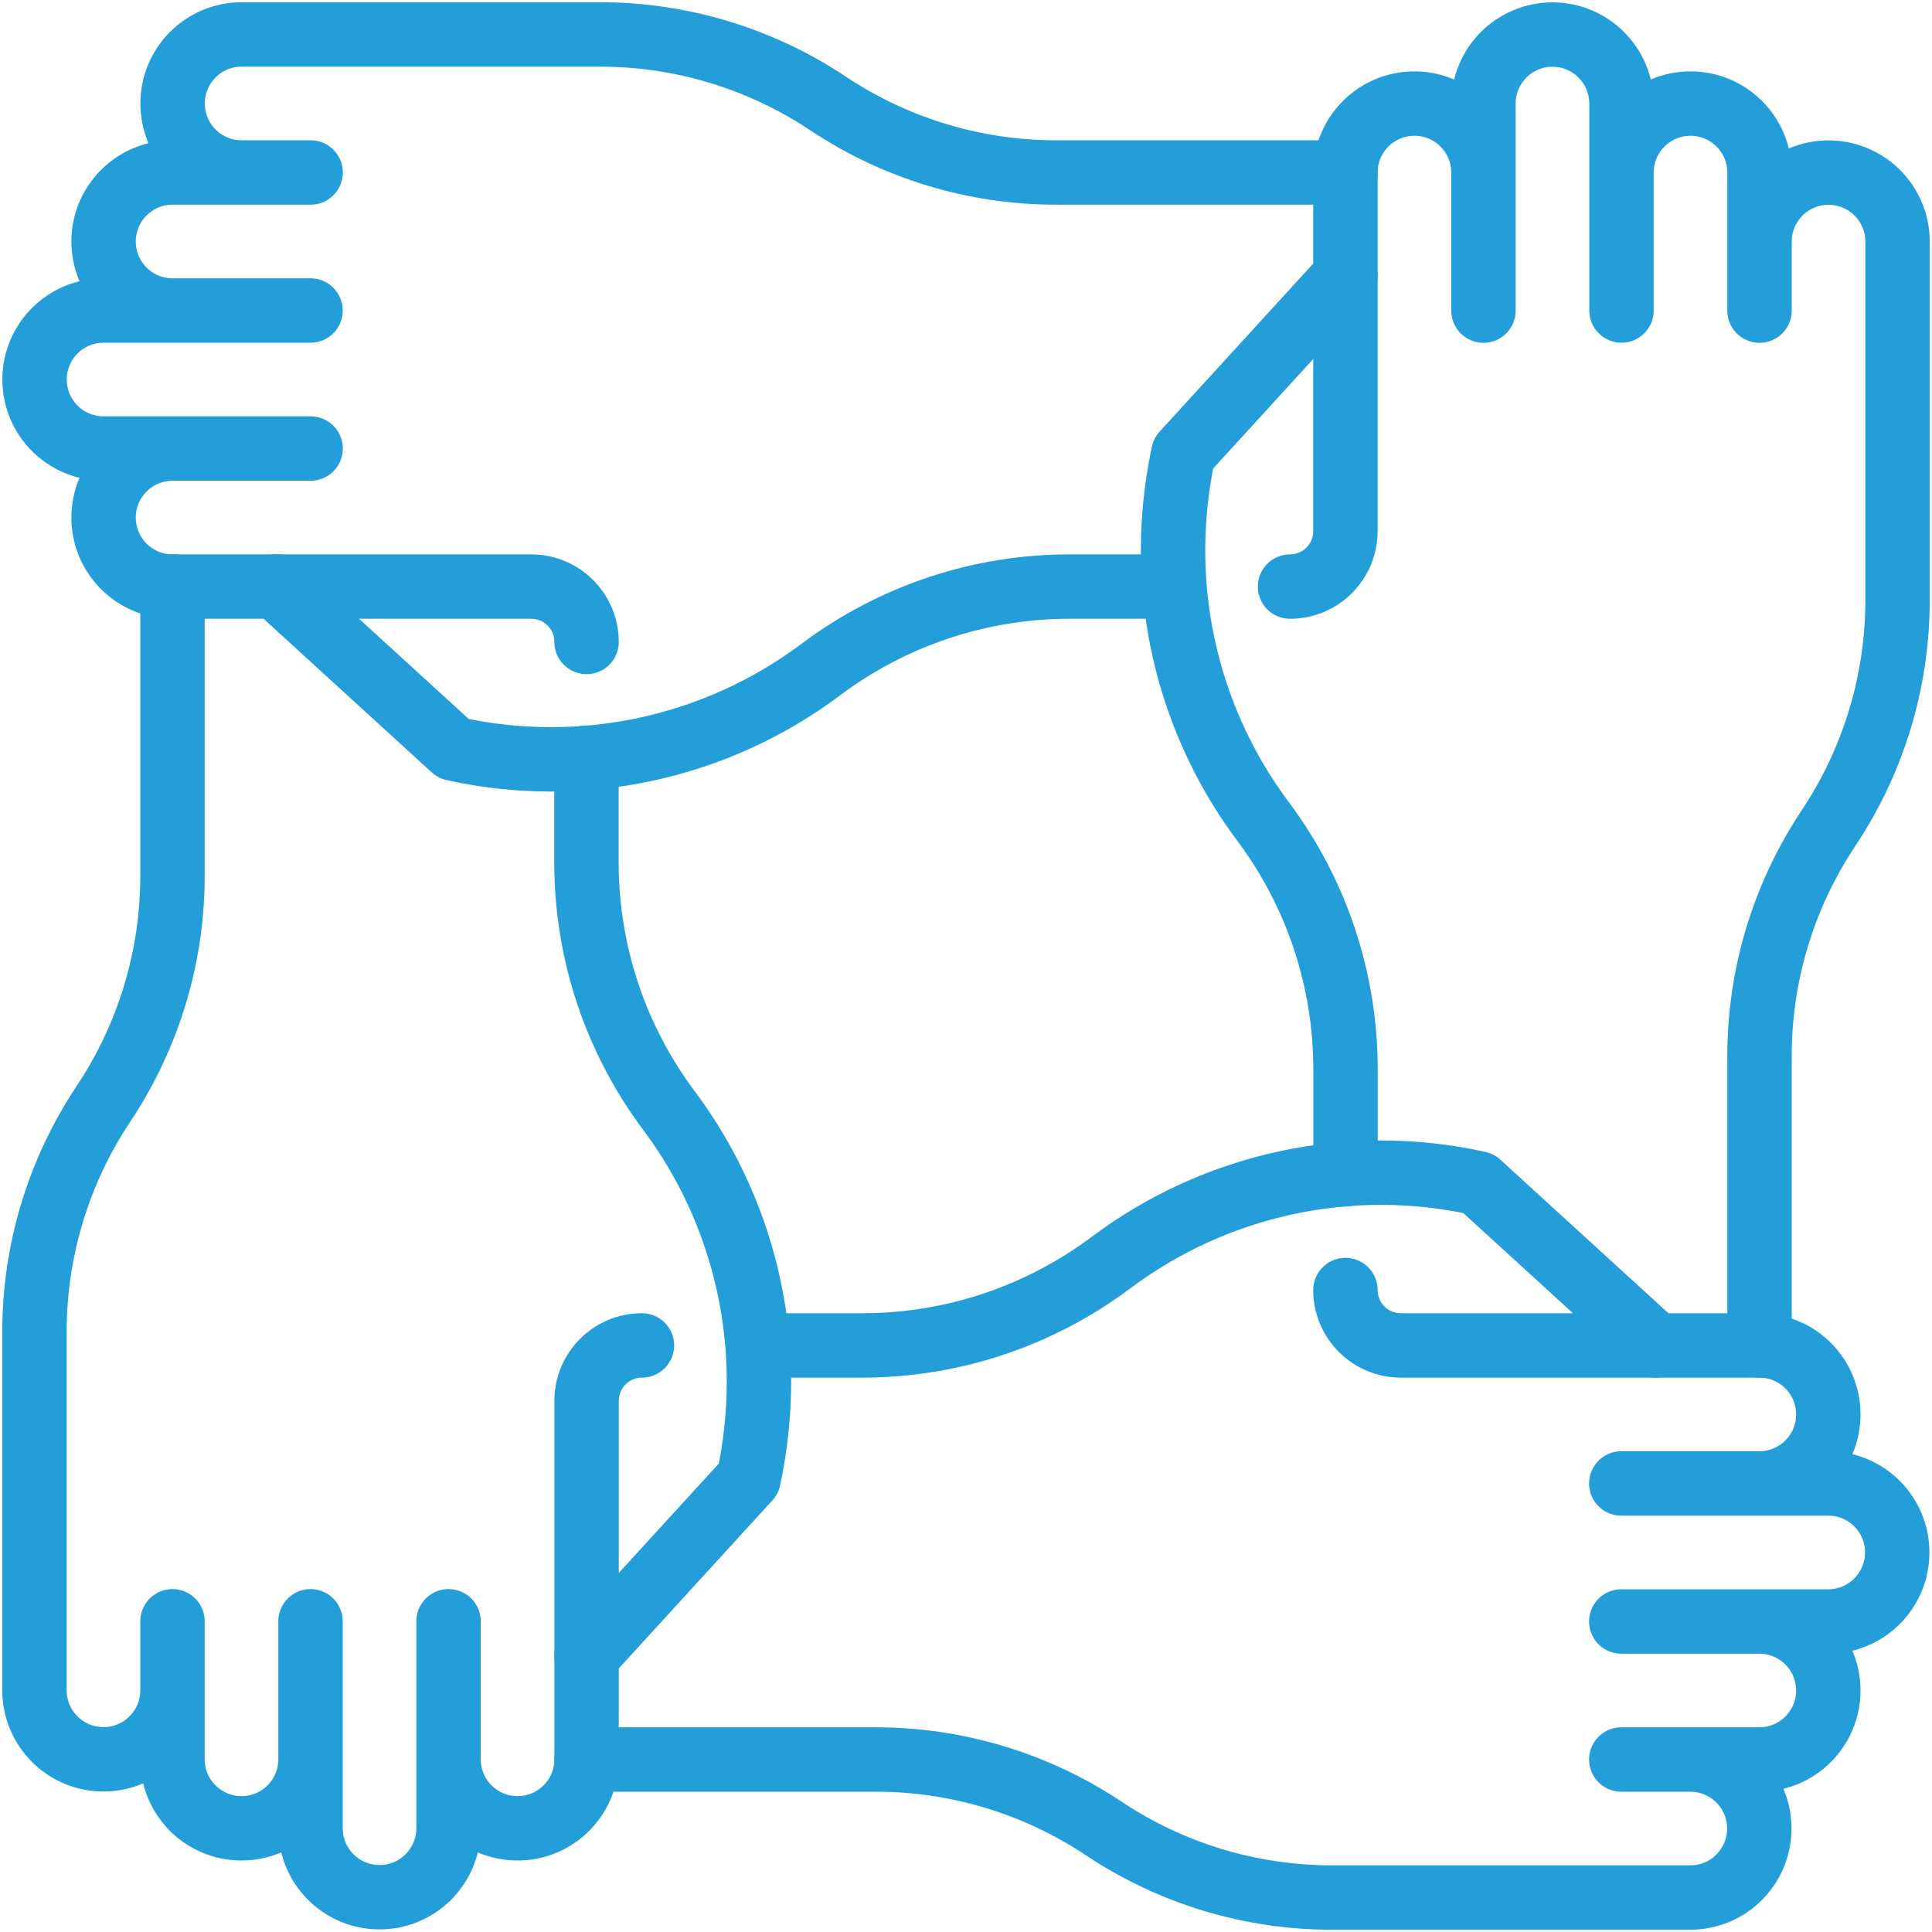
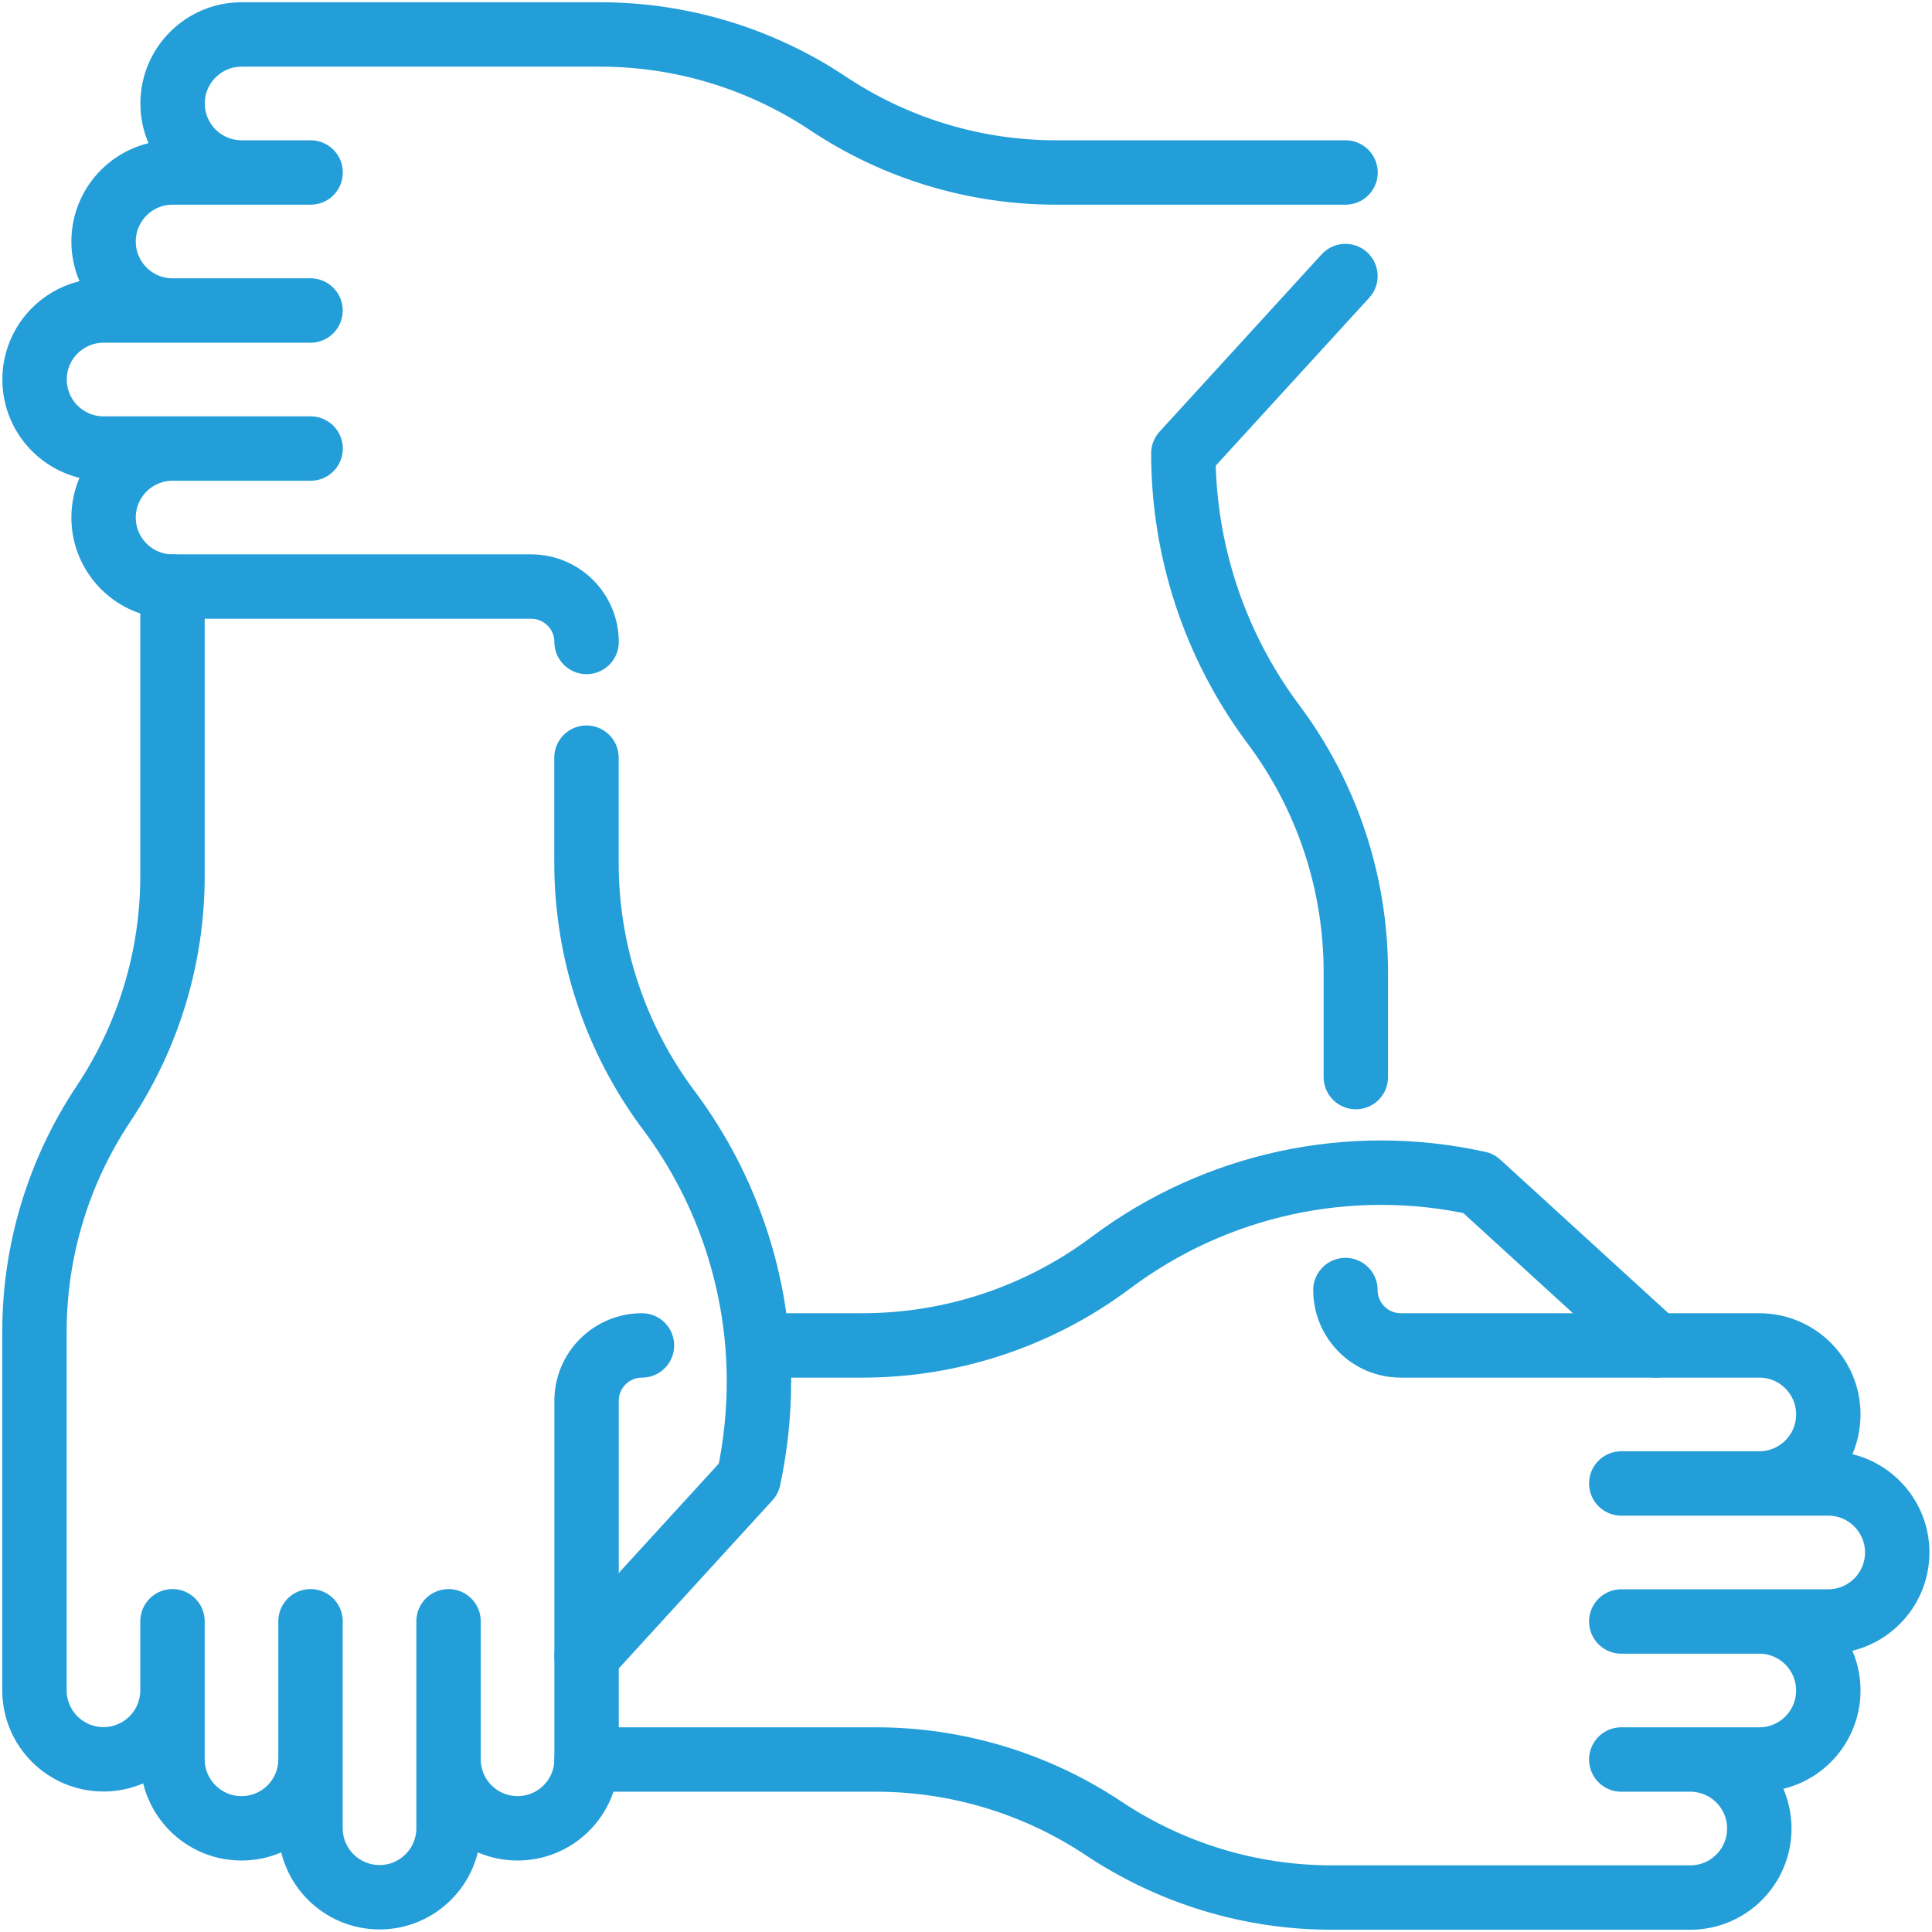
<svg xmlns="http://www.w3.org/2000/svg" id="Layer_1" x="0px" y="0px" viewBox="0 0 18 18" style="enable-background:new 0 0 18 18;" xml:space="preserve">
  <style type="text/css">	.st0{fill:none;stroke:#239ED9;stroke-width:0.6;stroke-linecap:round;stroke-linejoin:round;stroke-miterlimit:10;}</style>
  <g>
    <g>
      <path class="st0" d="M5.465,5.981L5.465,5.981c0-0.285-0.231-0.516-0.516-0.516H1.608   c-0.355,0-0.643-0.288-0.643-0.643l0,0c0-0.355,0.288-0.643,0.643-0.643h1.286H0.965   c-0.355,0-0.643-0.288-0.643-0.643l0,0c0-0.355,0.288-0.643,0.643-0.643h1.928H1.608   c-0.355,0-0.643-0.288-0.643-0.643l0,0c0-0.355,0.288-0.643,0.643-0.643h1.286H2.251   c-0.355,0-0.643-0.288-0.643-0.643l0,0c0-0.355,0.288-0.643,0.643-0.643h3.341c0.756,0,1.494,0.224,2.123,0.643l0,0   c0.629,0.419,1.367,0.643,2.123,0.643h2.698" />
      <g>
-         <path class="st0" d="M10.928,5.465H9.964c-0.835,0-1.646,0.271-2.314,0.771l0,0C6.671,6.971,5.42,7.24,4.225,6.975    l-1.653-1.51" />
-       </g>
+         </g>
    </g>
    <g>
      <path class="st0" d="M5.981,12.535L5.981,12.535c-0.285,0-0.516,0.231-0.516,0.516v3.34   c0,0.355-0.288,0.643-0.643,0.643l0,0c-0.355,0-0.643-0.288-0.643-0.643v-1.286v1.928   c0,0.355-0.288,0.643-0.643,0.643l0,0c-0.355,0-0.643-0.288-0.643-0.643v-1.928v1.286   c0,0.355-0.288,0.643-0.643,0.643l0,0c-0.355,0-0.643-0.288-0.643-0.643v-1.286v0.643   c0,0.355-0.288,0.643-0.643,0.643l0,0c-0.355,0-0.643-0.288-0.643-0.643v-3.341c0-0.756,0.224-1.494,0.643-2.123   l0,0c0.419-0.629,0.643-1.367,0.643-2.123V5.465" />
      <g>
        <path class="st0" d="M5.465,15.428l1.51-1.652c0.064-0.302,0.096-0.604,0.096-0.906    c0-0.9-0.289-1.787-0.836-2.52c-0.501-0.668-0.771-1.478-0.771-2.314v-0.977" />
      </g>
    </g>
    <g>
      <path class="st0" d="M12.535,12.019L12.535,12.019c0,0.285,0.231,0.516,0.516,0.516h3.34   c0.355,0,0.643,0.288,0.643,0.643l0,0c0,0.355-0.288,0.643-0.643,0.643h-1.286h1.928   c0.355,0,0.643,0.288,0.643,0.643l0,0c0,0.355-0.288,0.643-0.643,0.643h-1.928h1.286   c0.355,0,0.643,0.288,0.643,0.643l0,0c0,0.355-0.288,0.643-0.643,0.643h-1.286h0.643   c0.355,0,0.643,0.288,0.643,0.643l0,0c0,0.355-0.288,0.643-0.643,0.643h-3.341c-0.756,0-1.494-0.224-2.123-0.643   l0,0c-0.629-0.419-1.367-0.643-2.123-0.643H5.465" />
      <g>
        <path class="st0" d="M7.072,12.535h0.964c0.834,0,1.646-0.271,2.314-0.771l0,0c0.979-0.734,2.23-1.004,3.425-0.739    l1.653,1.51" />
      </g>
    </g>
    <g>
-       <path class="st0" d="M12.019,5.465L12.019,5.465c0.285,0,0.516-0.231,0.516-0.516V1.608   c0-0.355,0.288-0.643,0.643-0.643l0,0c0.355,0,0.643,0.288,0.643,0.643v1.286V0.965   c0-0.355,0.288-0.643,0.643-0.643l0,0c0.355,0,0.643,0.288,0.643,0.643v1.928V1.608   c0-0.355,0.288-0.643,0.643-0.643l0,0c0.355,0,0.643,0.288,0.643,0.643v1.286V2.251   c0-0.355,0.288-0.643,0.643-0.643l0,0c0.355,0,0.643,0.288,0.643,0.643v3.341c0,0.756-0.224,1.494-0.643,2.123l0,0   c-0.419,0.629-0.643,1.367-0.643,2.123v2.698" />
      <g>
-         <path class="st0" d="M12.535,2.572l-1.51,1.652c-0.064,0.302-0.096,0.604-0.096,0.906    c0,0.9,0.289,1.787,0.836,2.52c0.501,0.668,0.771,1.478,0.771,2.314v0.977" />
+         <path class="st0" d="M12.535,2.572l-1.51,1.652c0,0.9,0.289,1.787,0.836,2.52c0.501,0.668,0.771,1.478,0.771,2.314v0.977" />
      </g>
    </g>
  </g>
</svg>